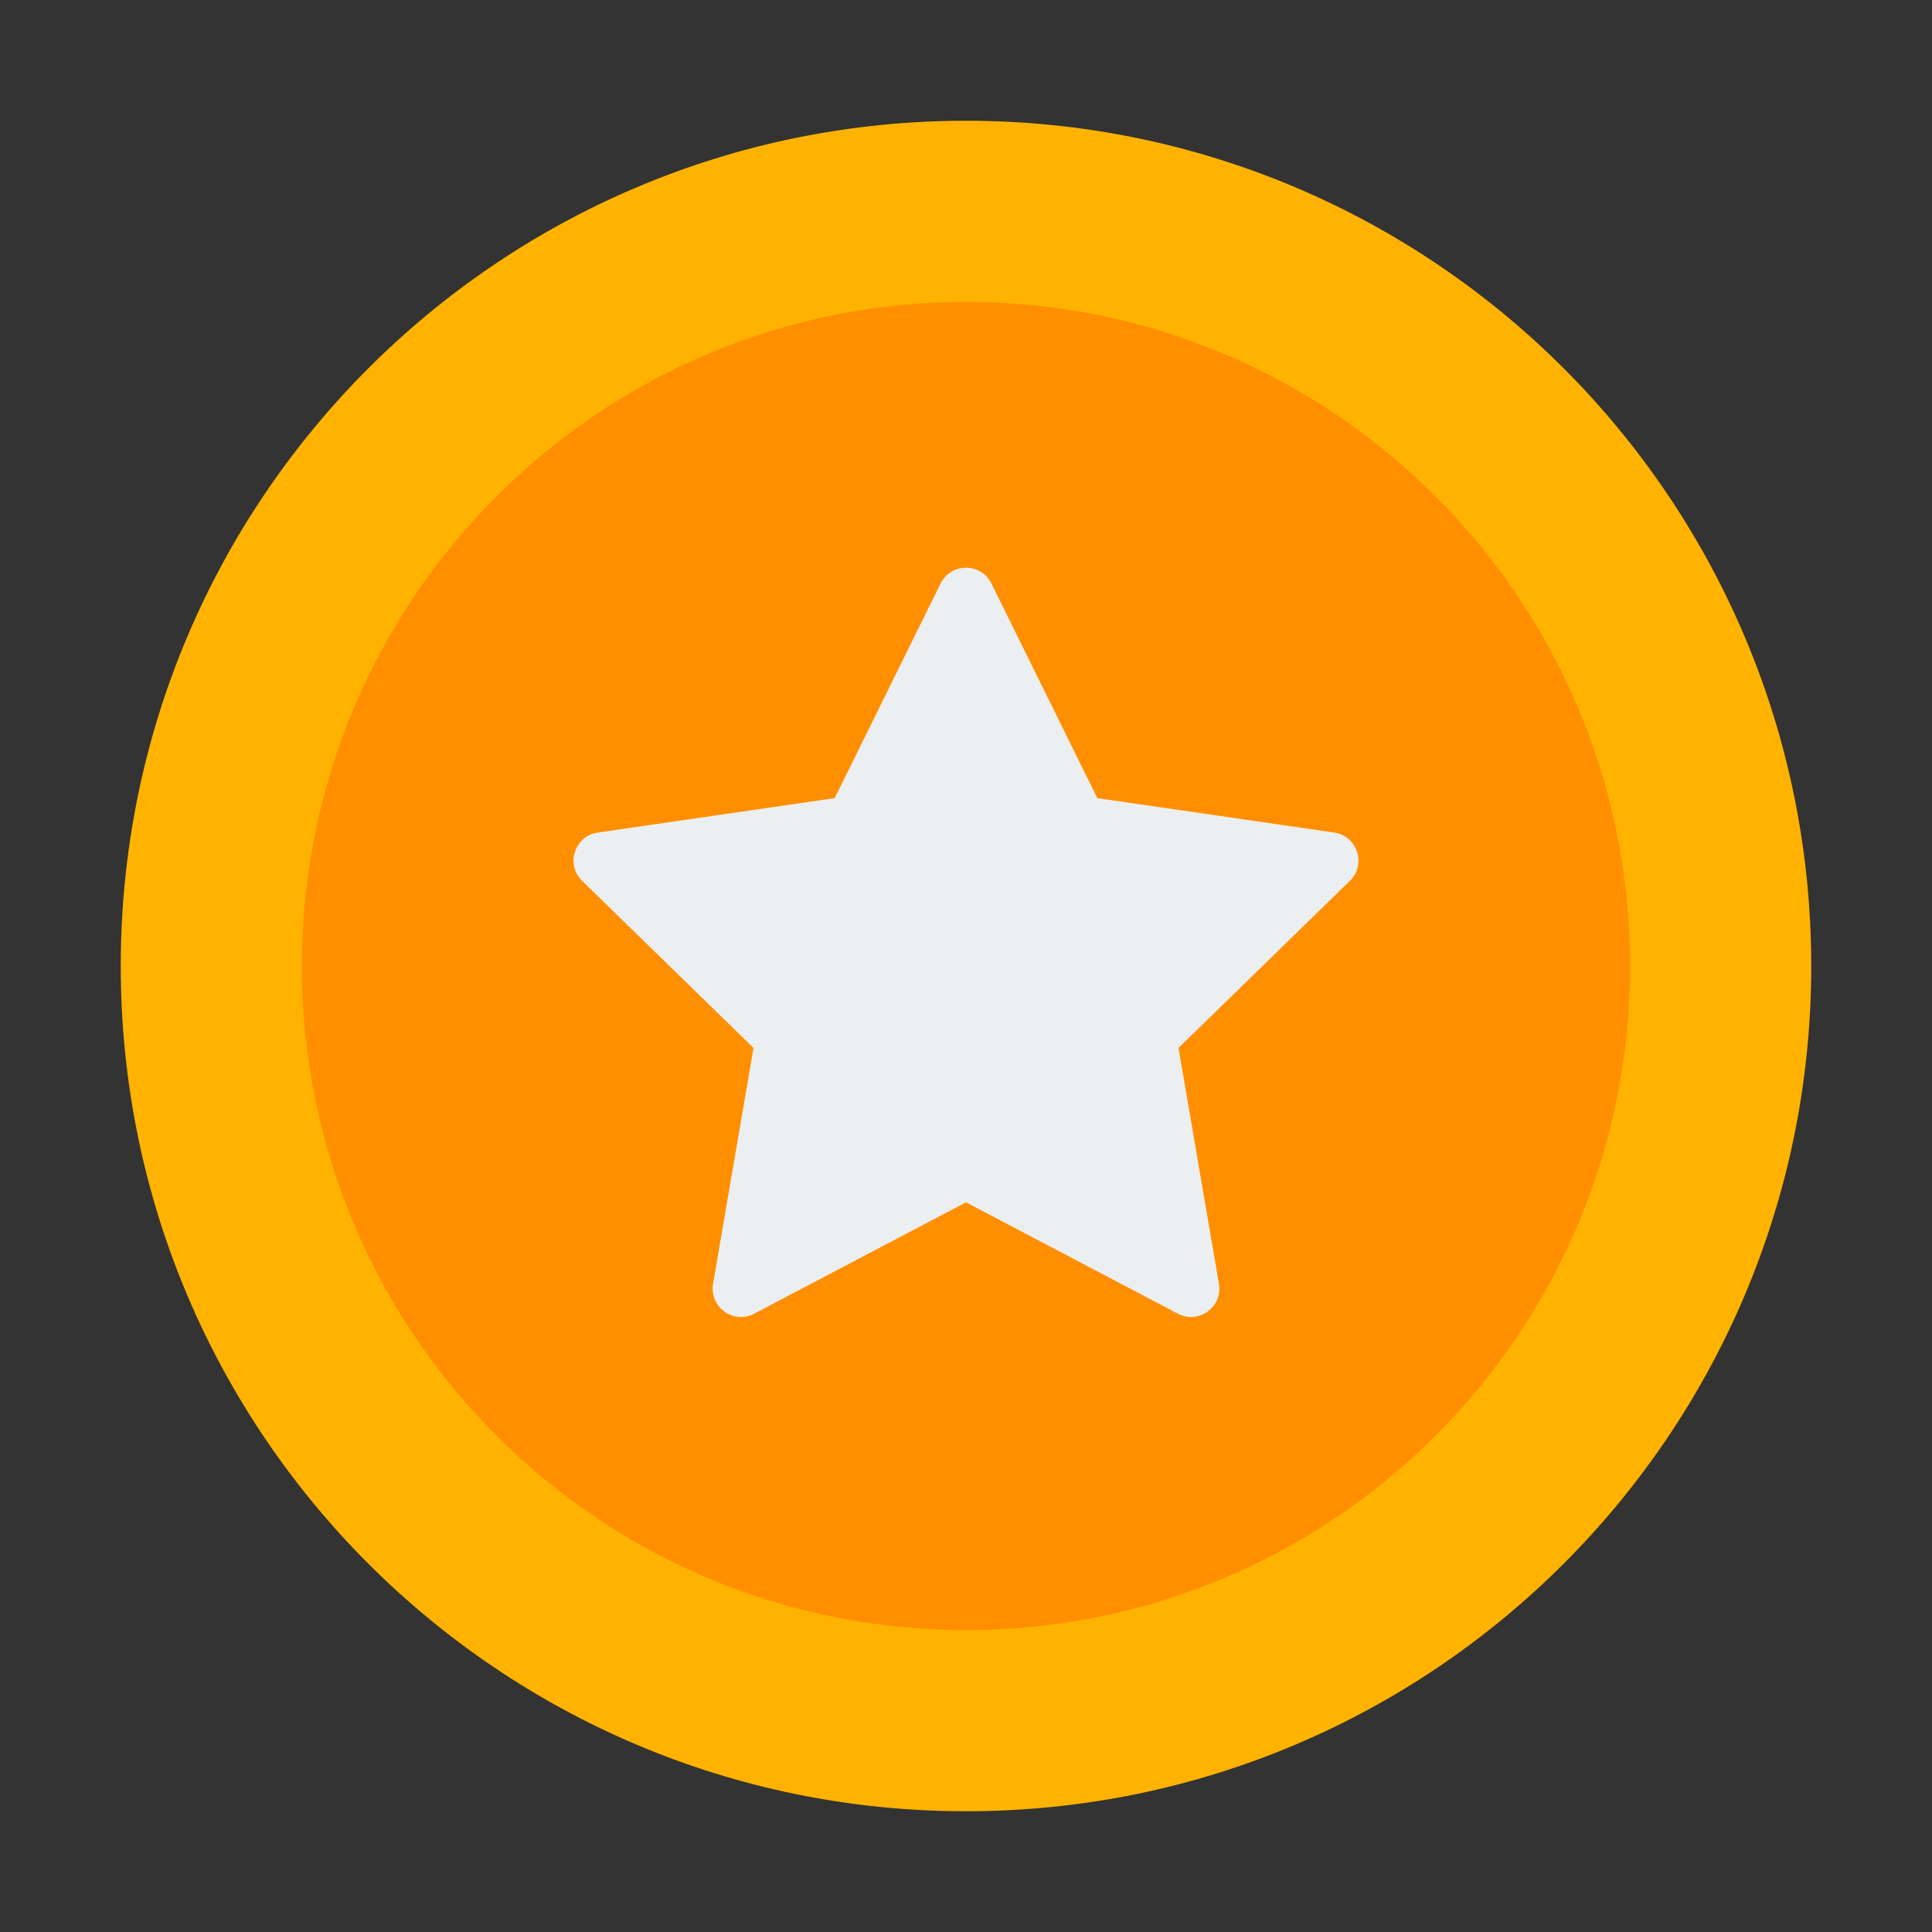
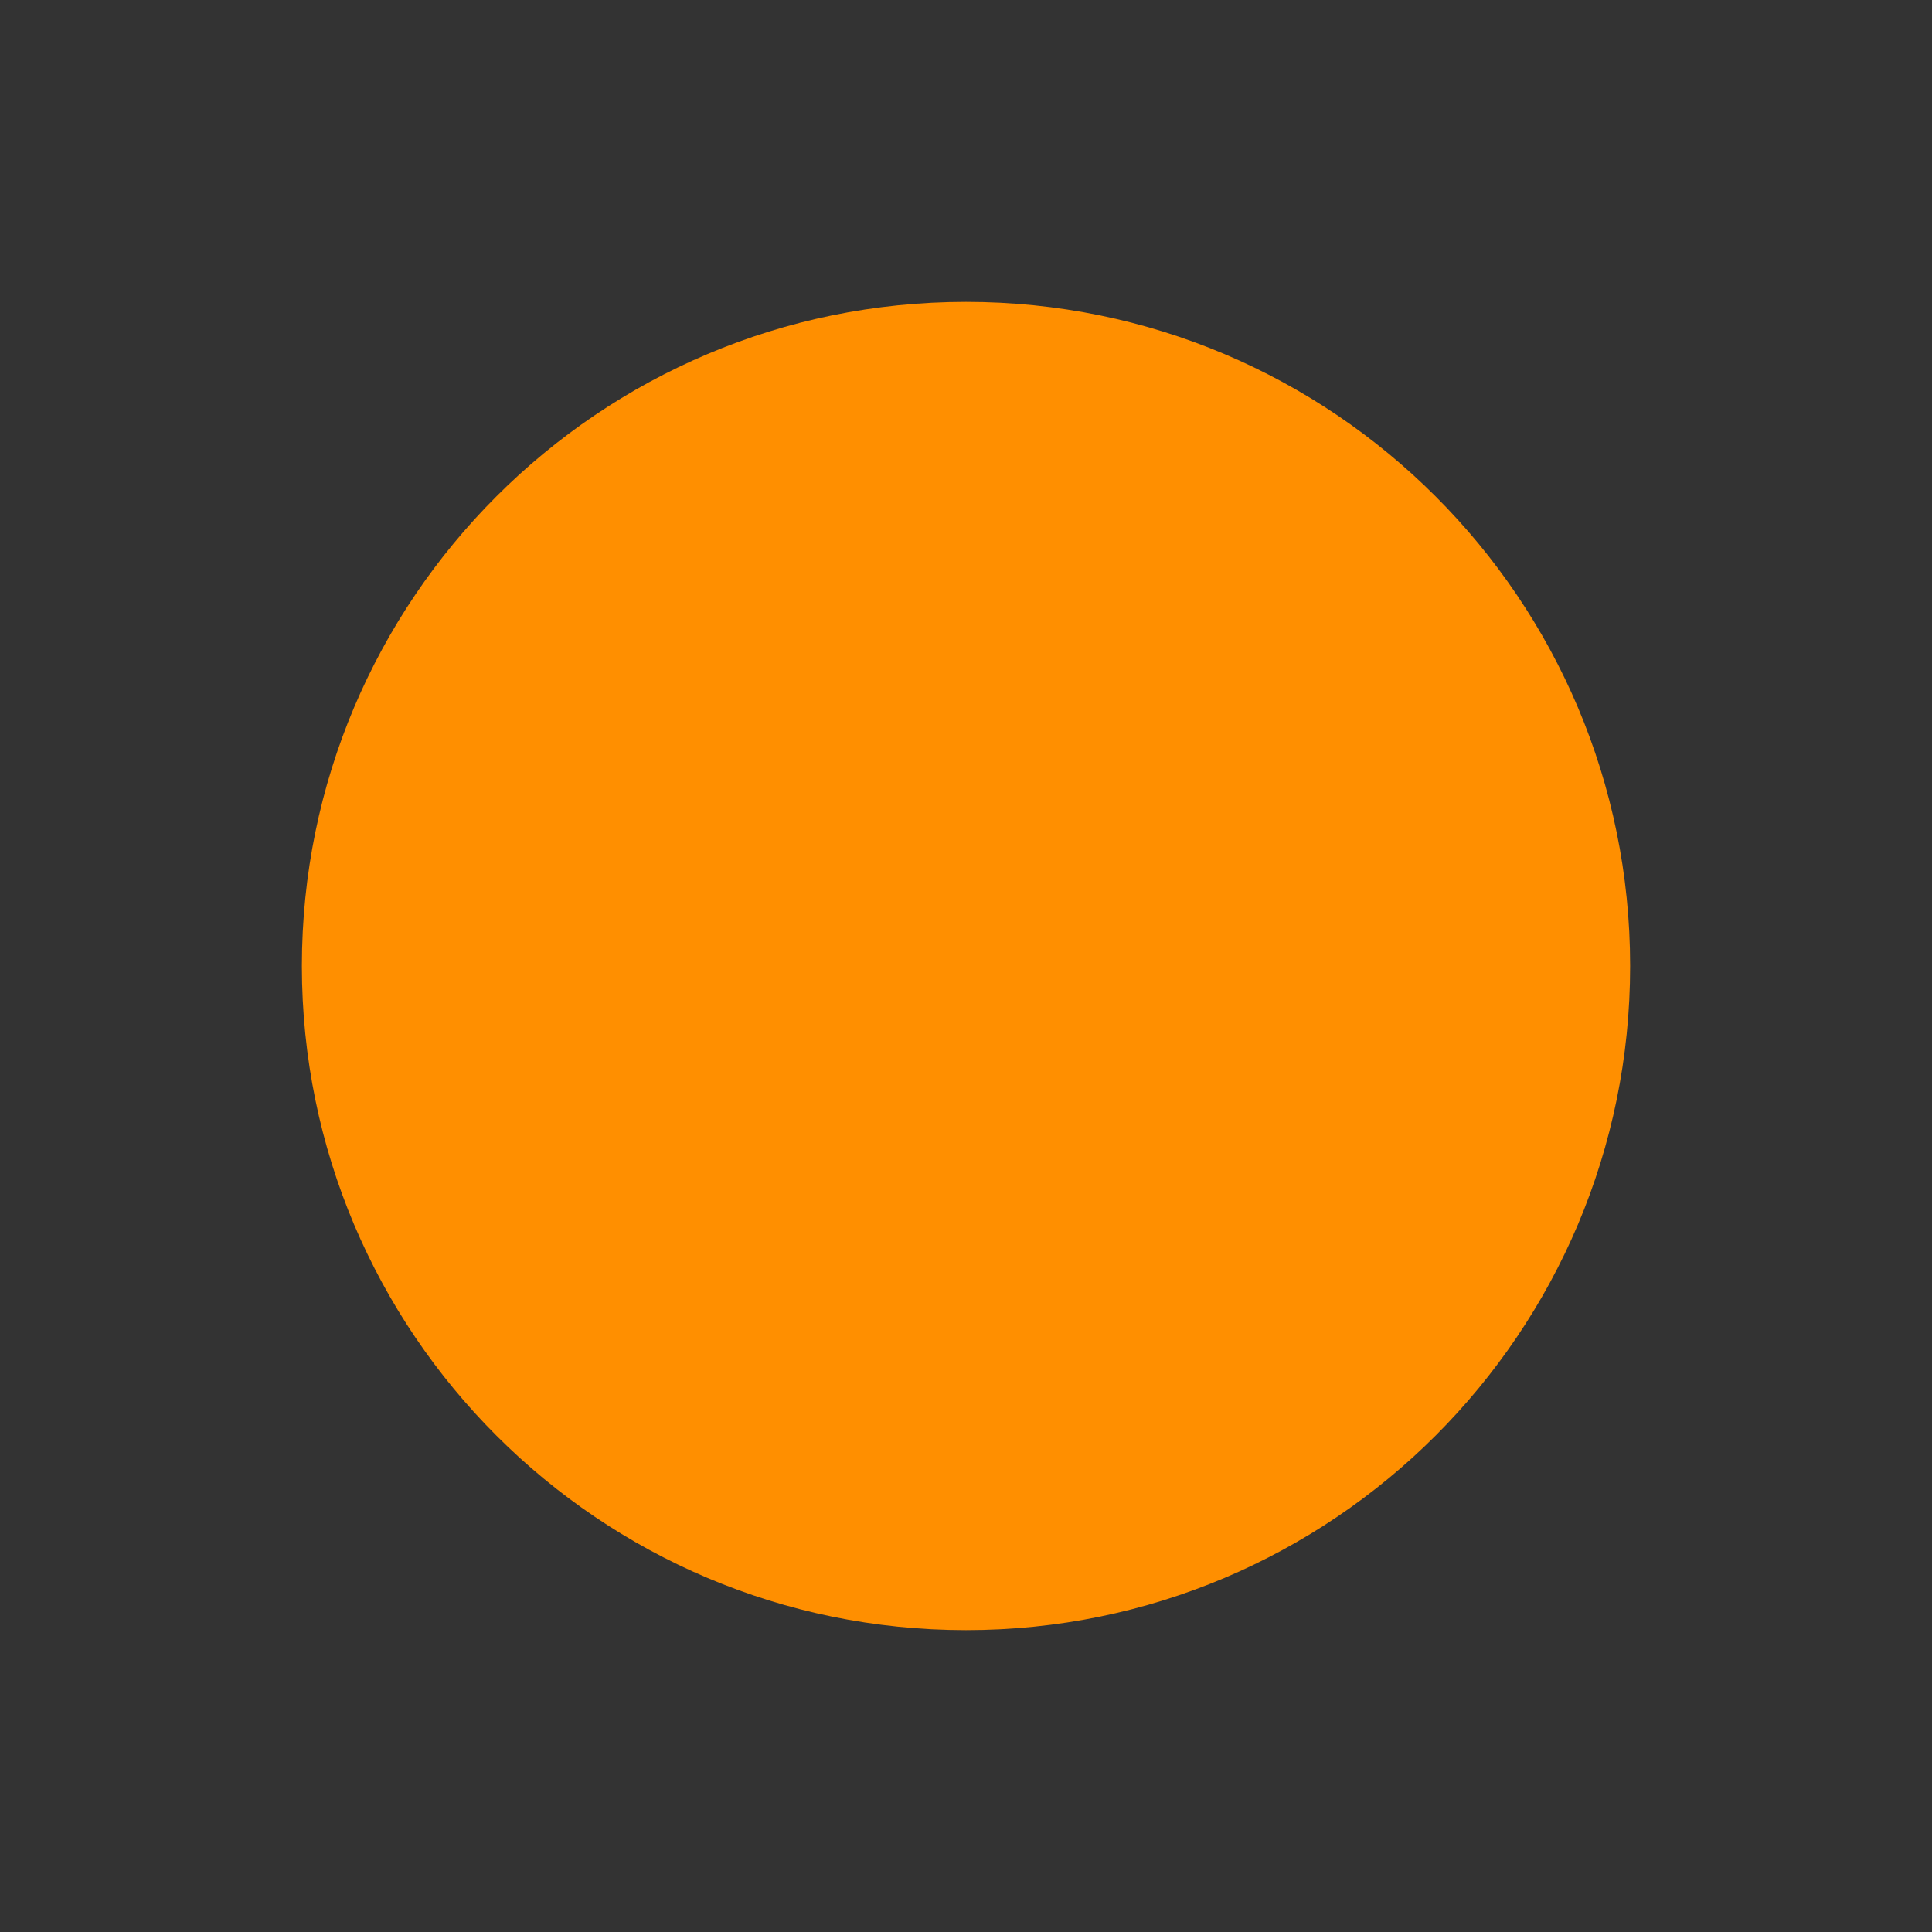
<svg xmlns="http://www.w3.org/2000/svg" width="64" height="64" viewBox="0 0 64 64" fill="none">
  <rect x="0" y="0" width="64" height="64" fill="#333333" stroke="none" />
-   <path d="M32 60C47.464 60 60 47.464 60 32C60 16.536 47.464 4 32 4C16.536 4 4 16.536 4 32C4 47.464 16.536 60 32 60Z" fill="#FFB300" />
  <path d="M32 54C44.15 54 54 44.15 54 32C54 19.85 44.15 10 32 10C19.85 10 10 19.85 10 32C10 44.15 19.85 54 32 54Z" fill="#FF8F00" />
-   <path d="M32.842 19.33L36.35 26.439L44.195 27.579C44.965 27.691 45.273 28.637 44.715 29.18L39.039 34.714L40.379 42.527C40.51 43.294 39.706 43.879 39.017 43.517L32 39.828L24.983 43.517C24.294 43.879 23.49 43.294 23.621 42.527L24.961 34.714L19.284 29.18C18.727 28.637 19.035 27.691 19.804 27.579L27.65 26.439L31.158 19.33C31.502 18.633 32.497 18.633 32.842 19.33Z" fill="#ECEFF1" />
</svg>